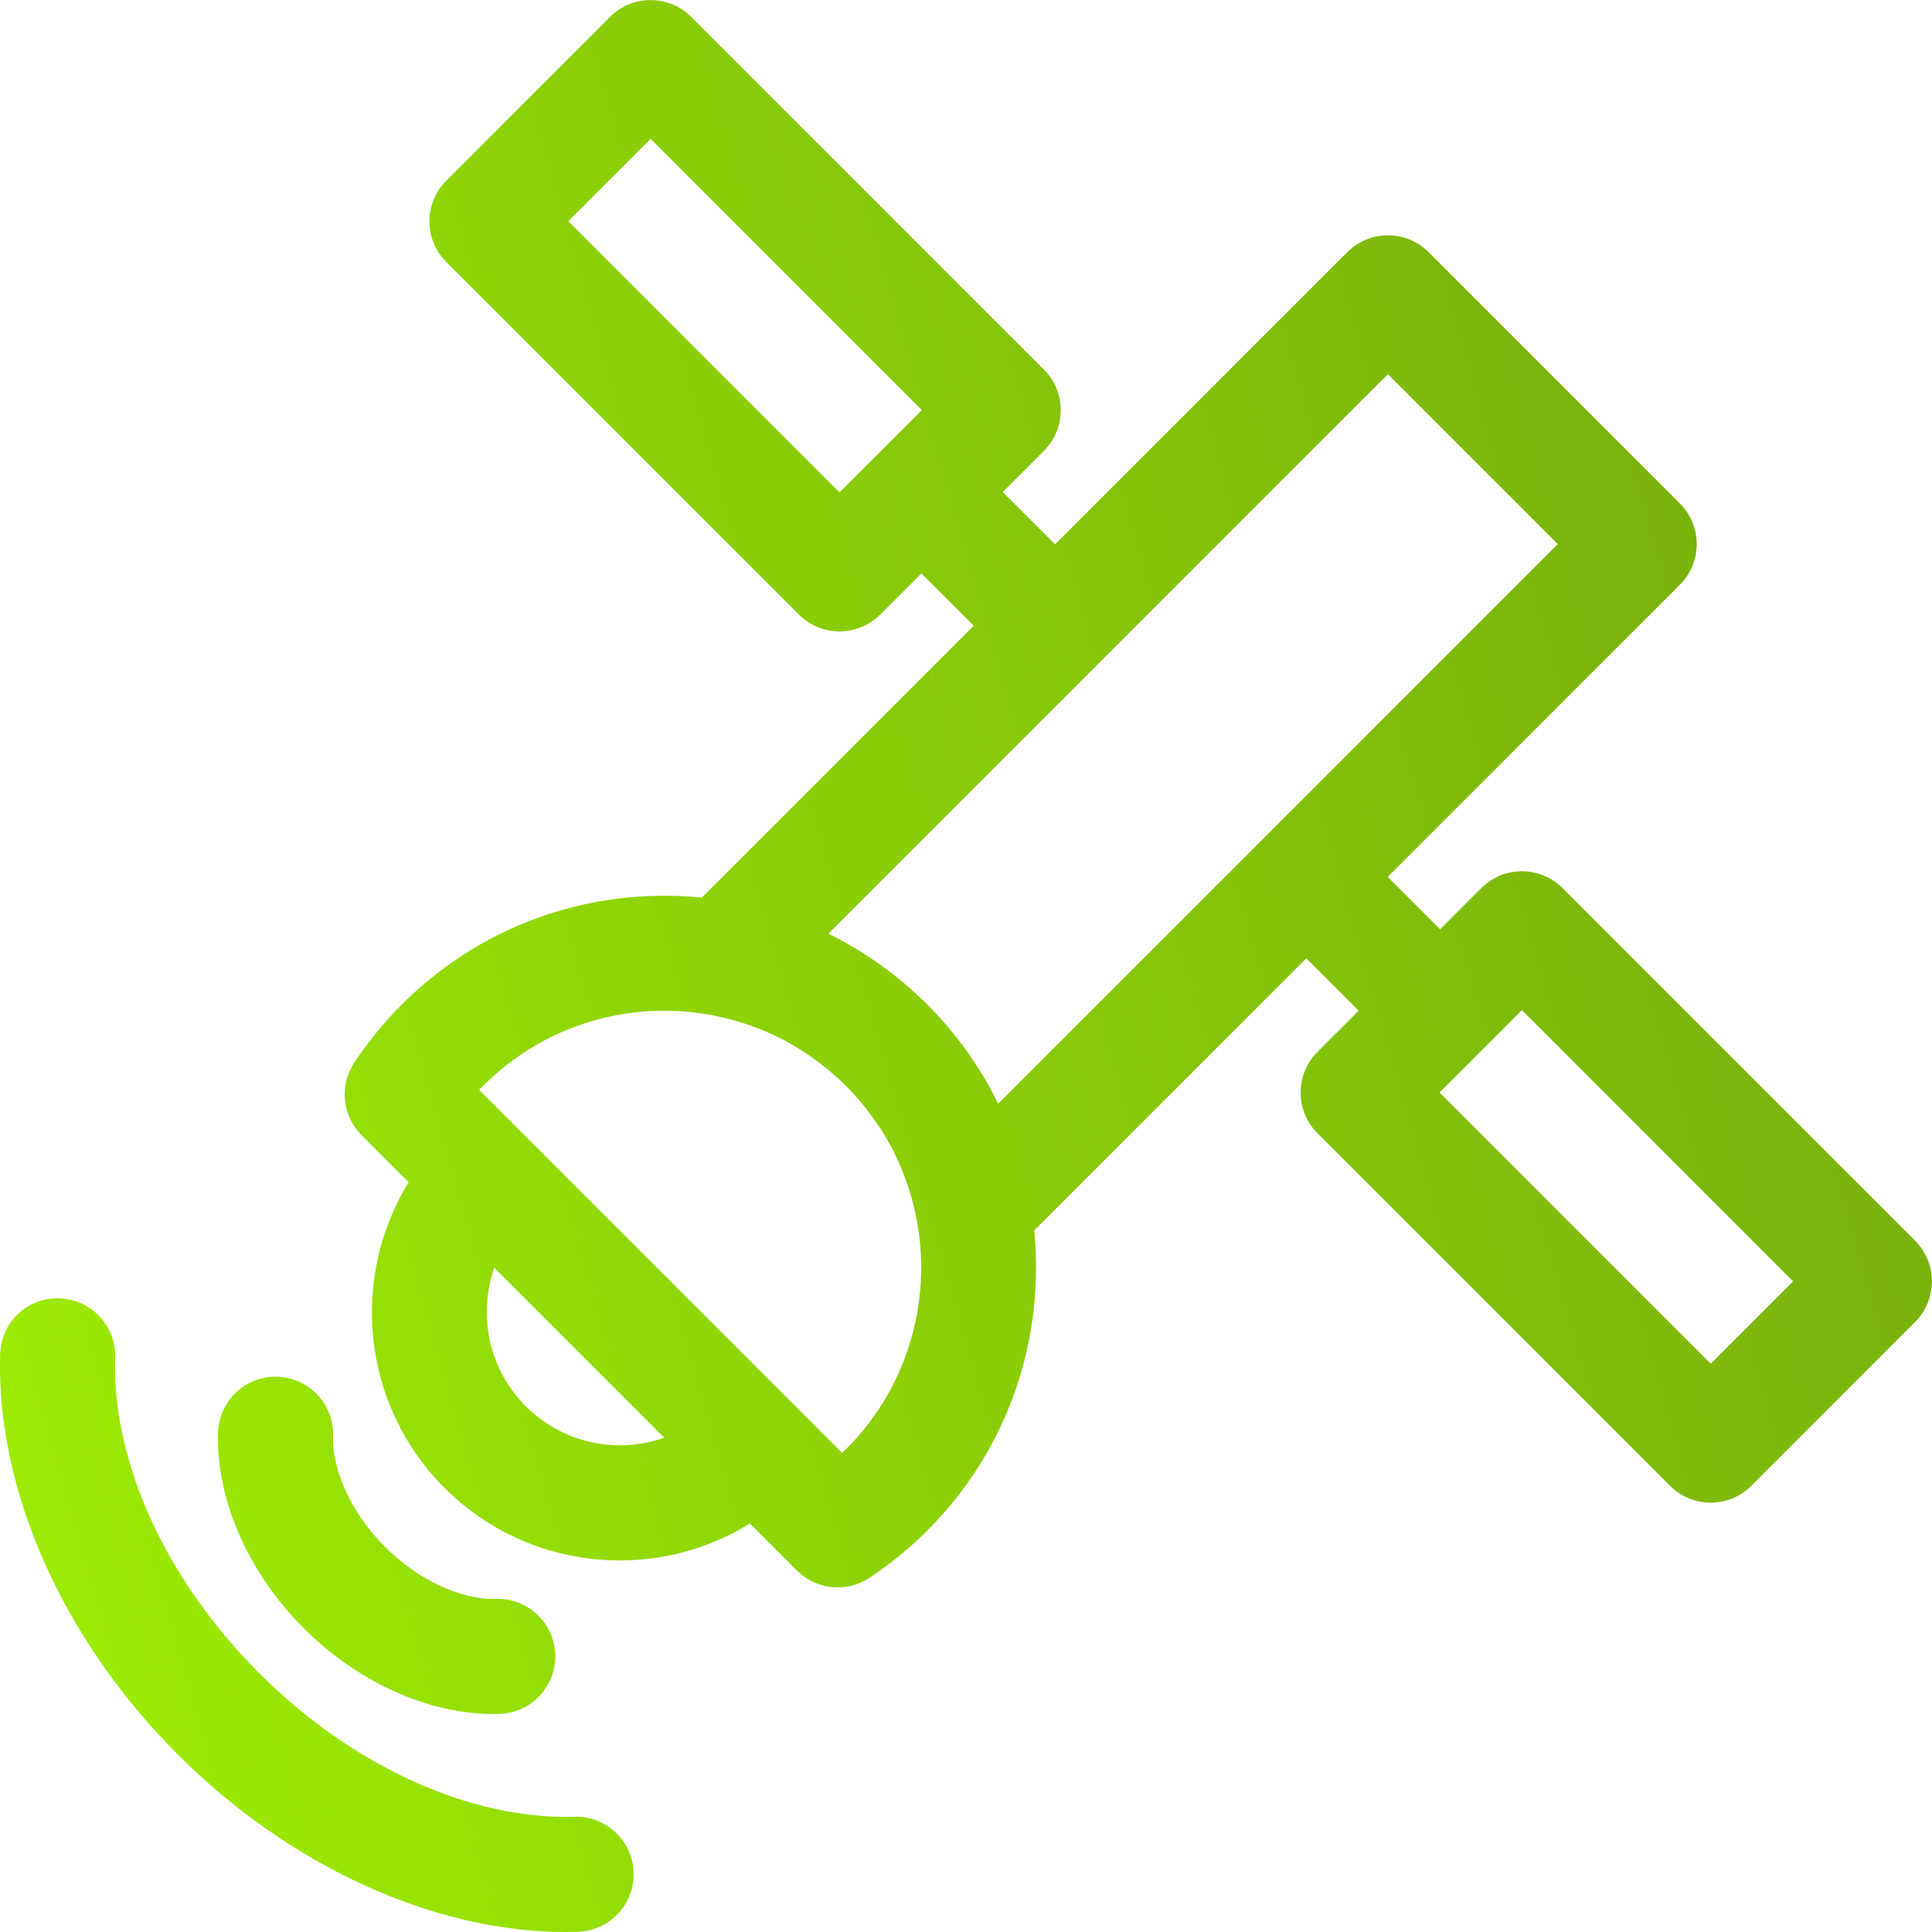
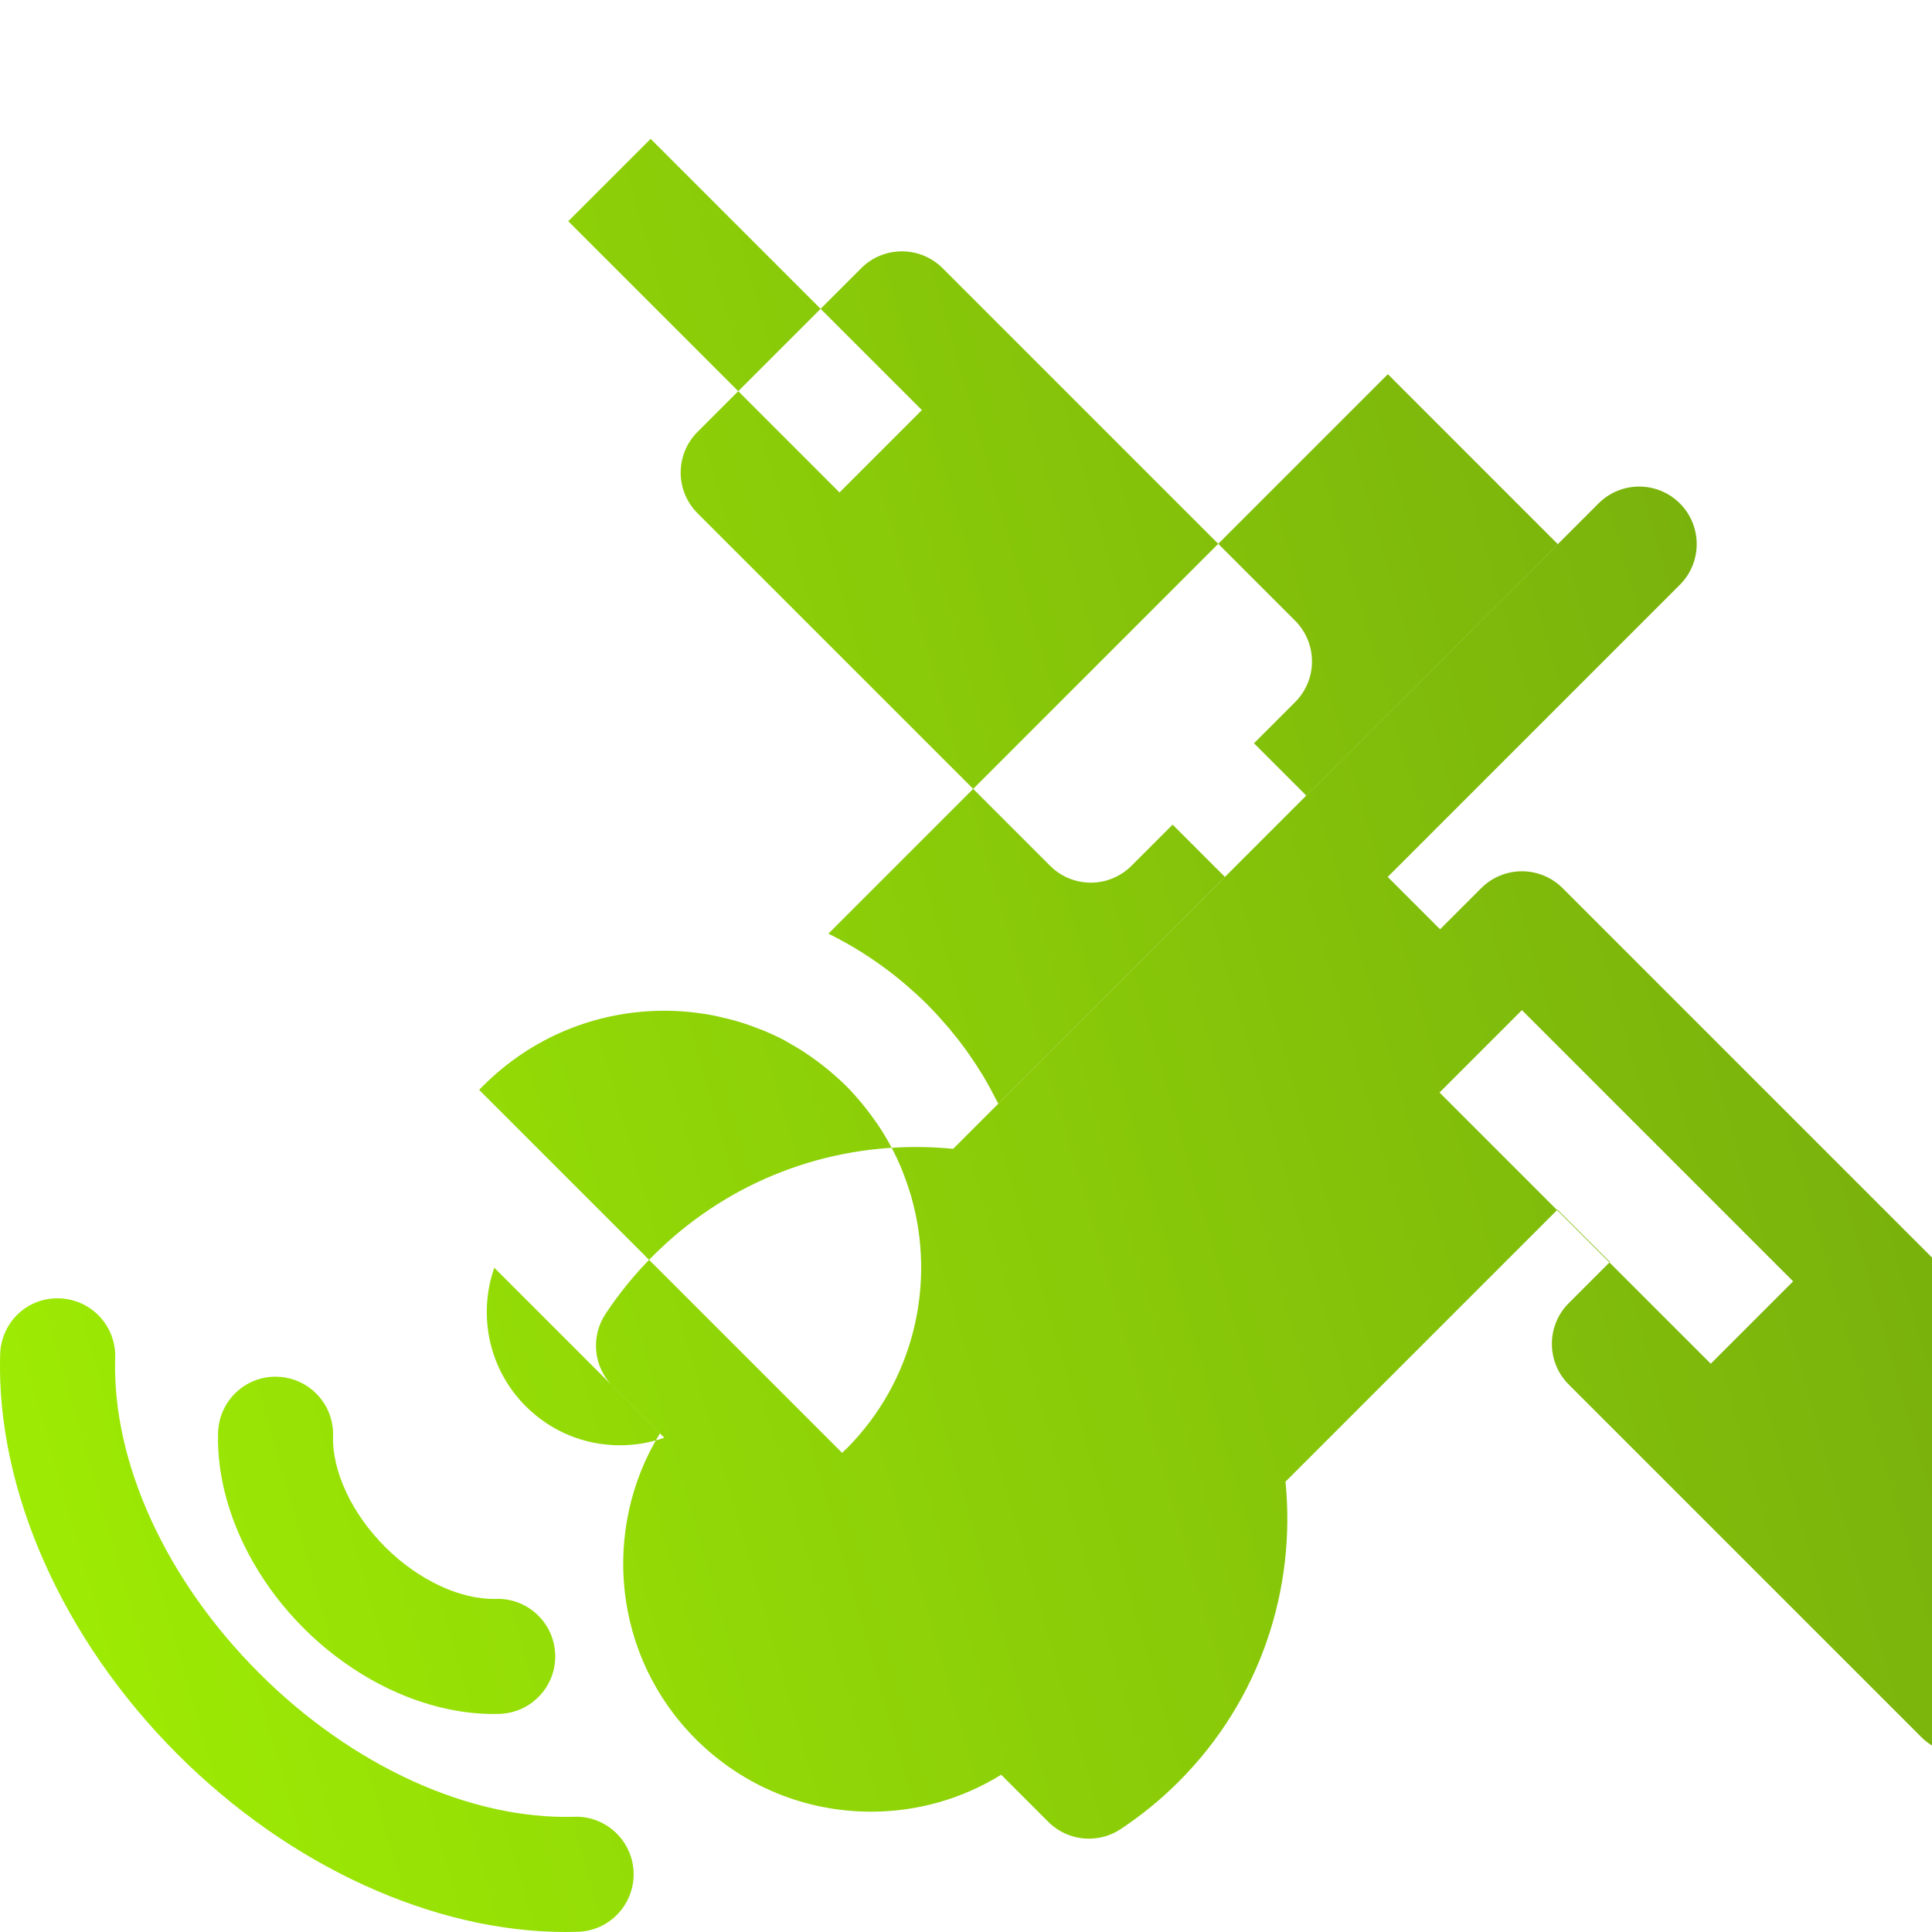
<svg xmlns="http://www.w3.org/2000/svg" fill="none" height="58" viewBox="0 0 58 58" width="58">
  <linearGradient id="a" gradientUnits="userSpaceOnUse" x1="58" x2="-10.981" y1="-0" y2="19.861">
    <stop offset="0" stop-color="#73a70e" />
    <stop offset="1" stop-color="#a0ef03" />
  </linearGradient>
-   <path d="m57.494 37.246-10.584-10.584c-.324-.324-.763-.506-1.221-.506s-.897.182-1.221.506l-1.236 1.236-1.572-1.572 8.771-8.771c.674-.674.674-1.768 0-2.442l-7.543-7.543c-.324-.324-.763-.506-1.221-.506-.458 0-.897.182-1.221.506l-8.772 8.772-1.572-1.572 1.236-1.236c.674-.674.674-1.768 0-2.442l-10.584-10.584c-.674-.674-1.768-.674-2.442-0l-4.915 4.915c-.324.324-.506.763-.506 1.221 0 .458.182.897.506 1.221l10.585 10.584c.324.324.763.506 1.221.506.458 0 .897-.182 1.221-.506l1.236-1.236 1.572 1.572-8.161 8.161c-.37-.037-.744-.055-1.12-.055-2.981 0-5.784 1.161-7.892 3.269-.531.531-1.01 1.116-1.424 1.741-.453.684-.362 1.594.219 2.175l1.414 1.414c-1.765 2.872-1.413 6.686 1.072 9.172 1.408 1.408 3.28 2.183 5.271 2.183 1.401 0 2.739-.391 3.902-1.109l1.413 1.413c.334.334.776.506 1.222.506.33 0 .661-.094.952-.287.624-.413 1.21-.892 1.741-1.423 2.459-2.459 3.527-5.79 3.207-9.007l8.167-8.167 1.572 1.572-1.236 1.236c-.674.674-.674 1.768 0 2.442l10.584 10.584c.324.324.763.506 1.221.506.458 0 .897-.182 1.221-.506l4.914-4.915c.674-.674.674-1.768 0-2.442zm-40.434-30.605 2.473-2.472 8.142 8.142-2.472 2.473zm1.551 36.747c-1.068 0-2.073-.416-2.828-1.172-1.122-1.122-1.437-2.751-.944-4.158l2.552 2.552 2.552 2.552c-.422.148-.871.226-1.332.226zm6.788.112c-.039.039-.078.078-.118.116l-1.398-1.398c-0-0-.001-.001-.001-.001l-2.7-2.7-6.798-6.798c.038-.04.076-.079.116-.118l.001-.001c1.456-1.456 3.391-2.257 5.45-2.257.491 0 .975.049 1.448.138.093.018.184.041.276.062.127.029.253.059.378.094.1.028.199.059.298.091.121.04.24.083.359.129.09.034.18.067.268.104.194.083.385.172.571.27.057.03.11.065.166.096.143.081.285.164.423.254.068.044.135.091.202.138.129.09.255.184.379.282.057.045.115.09.171.137.175.147.347.299.511.463.169.169.326.347.476.527.042.051.082.102.123.154.113.143.221.29.323.439.031.046.064.092.095.139.26.4.479.819.657 1.252.014.035.027.071.041.106.074.189.141.38.2.573.011.037.023.074.034.112.754 2.611.106 5.545-1.948 7.599zm4.157-11.133c-.028-.047-.058-.093-.087-.14-.117-.192-.241-.38-.371-.566-.034-.049-.067-.098-.102-.146-.152-.21-.313-.415-.481-.616-.038-.045-.077-.09-.116-.135-.176-.204-.358-.405-.552-.599-.002-.002-.004-.005-.006-.007-.002-.002-.005-.004-.007-.006-.197-.196-.401-.382-.61-.562-.036-.031-.072-.063-.109-.094-.21-.176-.425-.344-.645-.503-.028-.021-.058-.041-.086-.061-.481-.341-.986-.642-1.511-.901-.001-.001-.003-.001-.004-.002l16.796-16.796 5.1 5.101-16.796 16.796c-.021-.042-.046-.082-.068-.124-.109-.215-.223-.429-.347-.638zm21.802 8.573-8.142-8.142 1.236-1.236c-0.0 0.0 0-0 0 0 0-0.0.001-.001.001-.001l1.236-1.236 8.142 8.142zm-32.337 15.274c.03.953-.719 1.75-1.672 1.78-.122.004-.245.006-.368.006-3.963 0-8.29-1.974-11.648-5.333-3.462-3.462-5.454-7.954-5.328-12.016.03-.953.817-1.711 1.78-1.673.953.03 1.702.827 1.673 1.78-.097 3.127 1.517 6.666 4.318 9.466 2.8 2.801 6.342 4.408 9.466 4.317.946-.034 1.75.719 1.78 1.672zm-9.903-7.333c-1.673-1.673-2.634-3.871-2.571-5.878.03-.953.831-1.707 1.78-1.672.953.03 1.702.827 1.672 1.78-.033 1.056.565 2.331 1.561 3.328.996.996 2.265 1.589 3.328 1.561.953-.031 1.75.719 1.78 1.672s-.719 1.75-1.672 1.78c-.062.002-.123.003-.185.003-1.957 0-4.071-.953-5.693-2.574z" fill="url(#a)" />
+   <path d="m57.494 37.246-10.584-10.584c-.324-.324-.763-.506-1.221-.506s-.897.182-1.221.506l-1.236 1.236-1.572-1.572 8.771-8.771c.674-.674.674-1.768 0-2.442c-.324-.324-.763-.506-1.221-.506-.458 0-.897.182-1.221.506l-8.772 8.772-1.572-1.572 1.236-1.236c.674-.674.674-1.768 0-2.442l-10.584-10.584c-.674-.674-1.768-.674-2.442-0l-4.915 4.915c-.324.324-.506.763-.506 1.221 0 .458.182.897.506 1.221l10.585 10.584c.324.324.763.506 1.221.506.458 0 .897-.182 1.221-.506l1.236-1.236 1.572 1.572-8.161 8.161c-.37-.037-.744-.055-1.12-.055-2.981 0-5.784 1.161-7.892 3.269-.531.531-1.01 1.116-1.424 1.741-.453.684-.362 1.594.219 2.175l1.414 1.414c-1.765 2.872-1.413 6.686 1.072 9.172 1.408 1.408 3.28 2.183 5.271 2.183 1.401 0 2.739-.391 3.902-1.109l1.413 1.413c.334.334.776.506 1.222.506.33 0 .661-.094.952-.287.624-.413 1.21-.892 1.741-1.423 2.459-2.459 3.527-5.79 3.207-9.007l8.167-8.167 1.572 1.572-1.236 1.236c-.674.674-.674 1.768 0 2.442l10.584 10.584c.324.324.763.506 1.221.506.458 0 .897-.182 1.221-.506l4.914-4.915c.674-.674.674-1.768 0-2.442zm-40.434-30.605 2.473-2.472 8.142 8.142-2.472 2.473zm1.551 36.747c-1.068 0-2.073-.416-2.828-1.172-1.122-1.122-1.437-2.751-.944-4.158l2.552 2.552 2.552 2.552c-.422.148-.871.226-1.332.226zm6.788.112c-.039.039-.078.078-.118.116l-1.398-1.398c-0-0-.001-.001-.001-.001l-2.7-2.7-6.798-6.798c.038-.04.076-.079.116-.118l.001-.001c1.456-1.456 3.391-2.257 5.45-2.257.491 0 .975.049 1.448.138.093.018.184.041.276.062.127.029.253.059.378.094.1.028.199.059.298.091.121.04.24.083.359.129.09.034.18.067.268.104.194.083.385.172.571.27.057.03.11.065.166.096.143.081.285.164.423.254.068.044.135.091.202.138.129.09.255.184.379.282.057.045.115.09.171.137.175.147.347.299.511.463.169.169.326.347.476.527.042.051.082.102.123.154.113.143.221.29.323.439.031.046.064.092.095.139.26.4.479.819.657 1.252.014.035.027.071.041.106.074.189.141.38.2.573.011.037.023.074.034.112.754 2.611.106 5.545-1.948 7.599zm4.157-11.133c-.028-.047-.058-.093-.087-.14-.117-.192-.241-.38-.371-.566-.034-.049-.067-.098-.102-.146-.152-.21-.313-.415-.481-.616-.038-.045-.077-.09-.116-.135-.176-.204-.358-.405-.552-.599-.002-.002-.004-.005-.006-.007-.002-.002-.005-.004-.007-.006-.197-.196-.401-.382-.61-.562-.036-.031-.072-.063-.109-.094-.21-.176-.425-.344-.645-.503-.028-.021-.058-.041-.086-.061-.481-.341-.986-.642-1.511-.901-.001-.001-.003-.001-.004-.002l16.796-16.796 5.1 5.101-16.796 16.796c-.021-.042-.046-.082-.068-.124-.109-.215-.223-.429-.347-.638zm21.802 8.573-8.142-8.142 1.236-1.236c-0.0 0.0 0-0 0 0 0-0.0.001-.001.001-.001l1.236-1.236 8.142 8.142zm-32.337 15.274c.03.953-.719 1.75-1.672 1.78-.122.004-.245.006-.368.006-3.963 0-8.29-1.974-11.648-5.333-3.462-3.462-5.454-7.954-5.328-12.016.03-.953.817-1.711 1.78-1.673.953.03 1.702.827 1.673 1.78-.097 3.127 1.517 6.666 4.318 9.466 2.8 2.801 6.342 4.408 9.466 4.317.946-.034 1.75.719 1.78 1.672zm-9.903-7.333c-1.673-1.673-2.634-3.871-2.571-5.878.03-.953.831-1.707 1.78-1.672.953.03 1.702.827 1.672 1.78-.033 1.056.565 2.331 1.561 3.328.996.996 2.265 1.589 3.328 1.561.953-.031 1.75.719 1.78 1.672s-.719 1.75-1.672 1.78c-.062.002-.123.003-.185.003-1.957 0-4.071-.953-5.693-2.574z" fill="url(#a)" />
</svg>